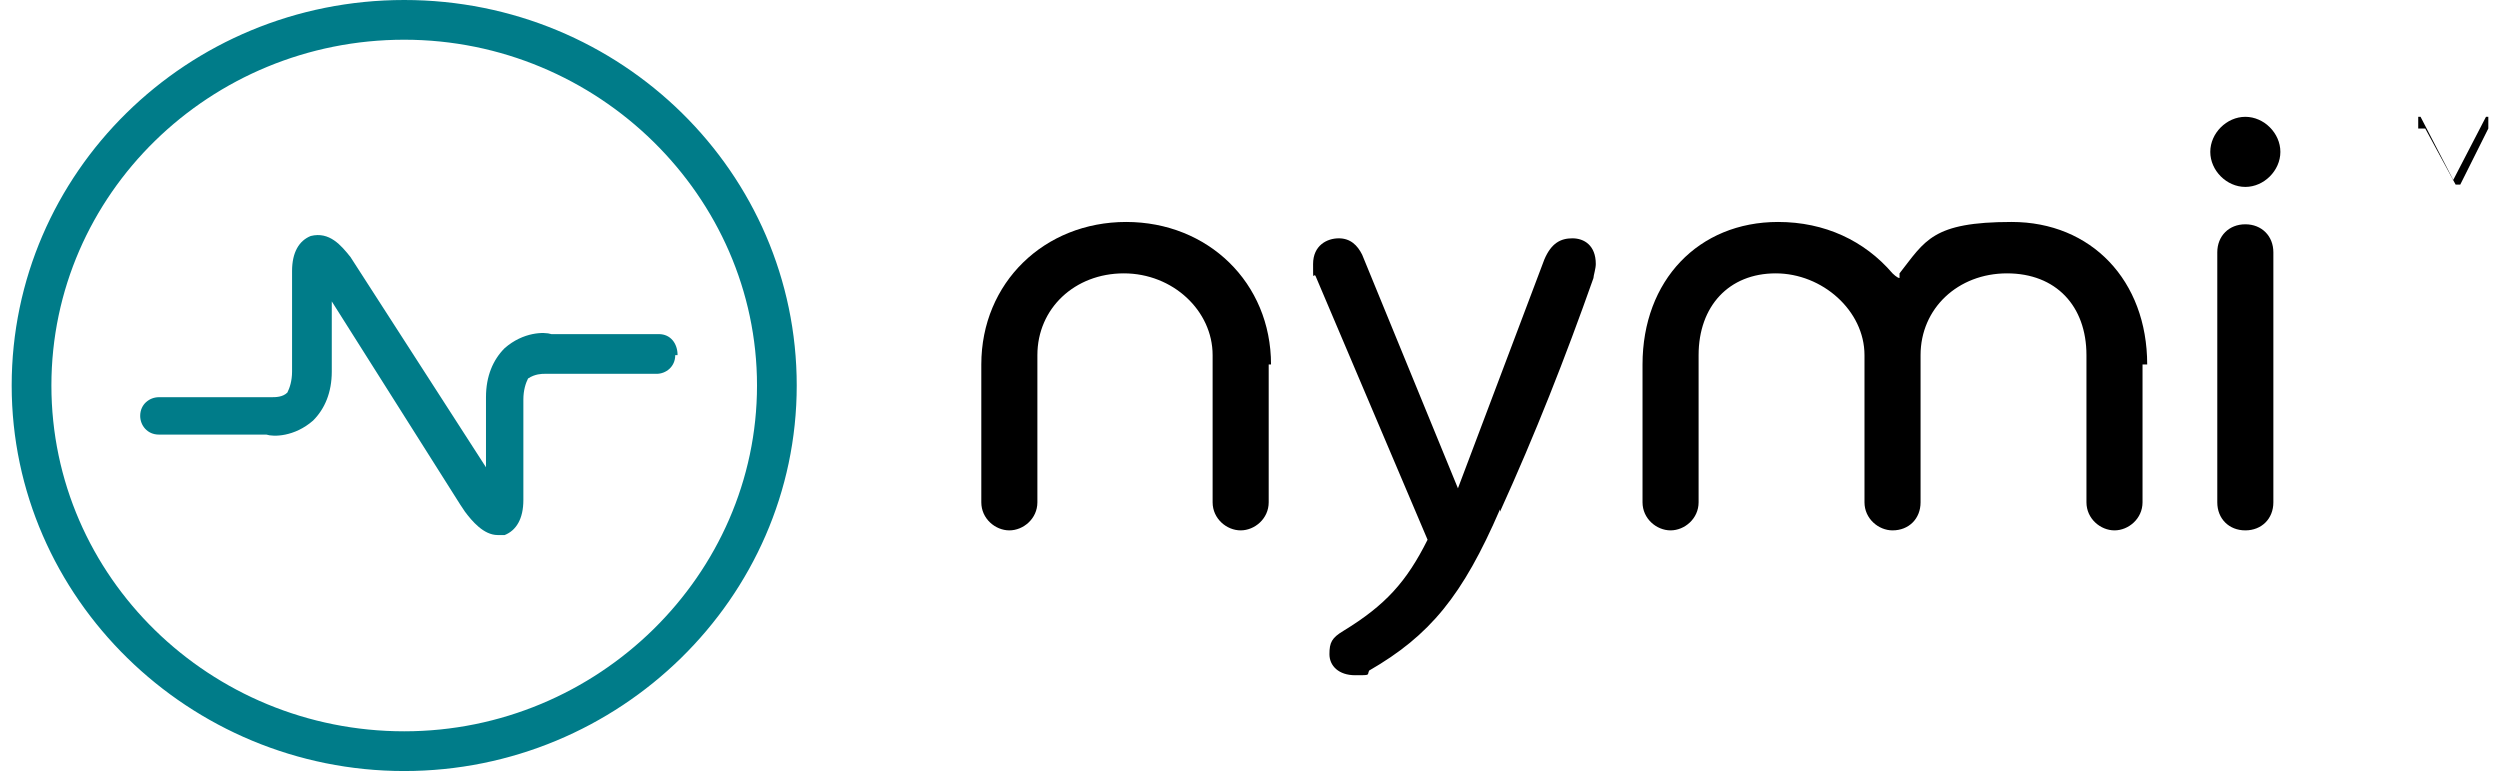
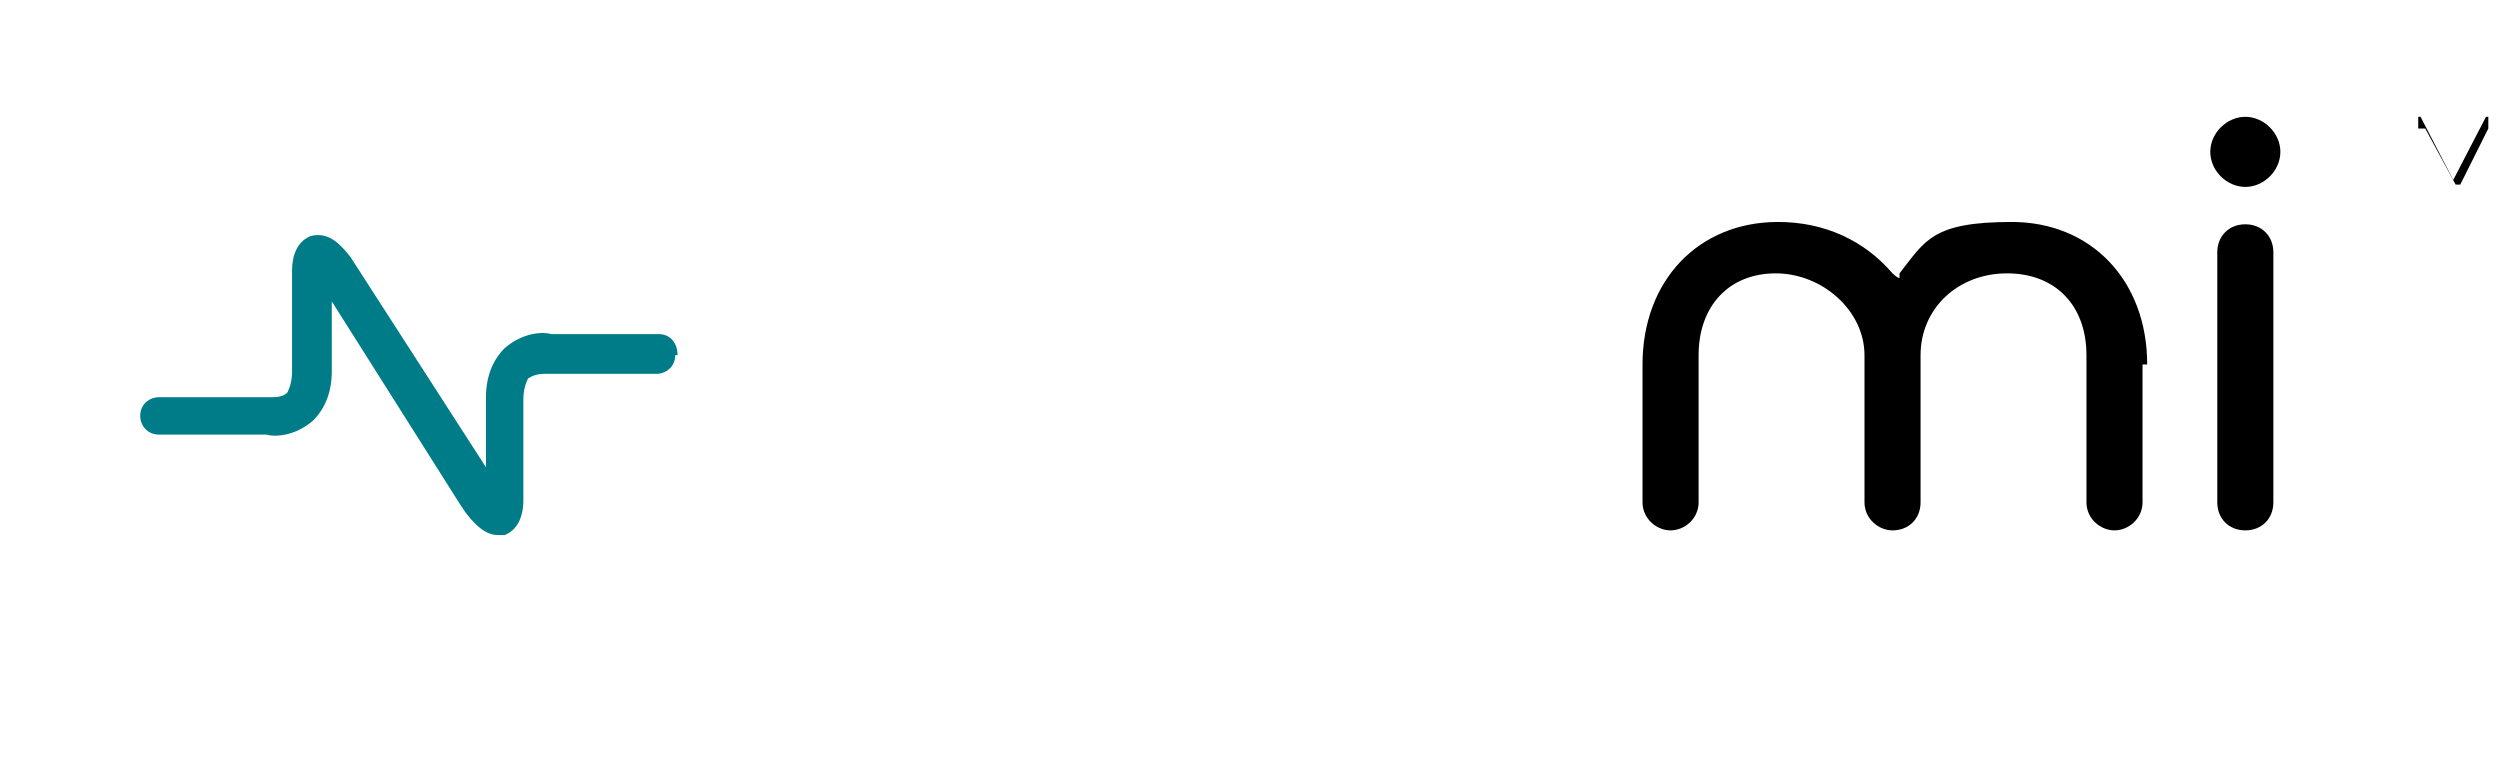
<svg xmlns="http://www.w3.org/2000/svg" id="Lag_1" version="1.1" viewBox="0 0 107 33">
  <defs>
    <style> .st0 { fill: #007c89; } </style>
  </defs>
  <path class="st0" d="M28.9,15.2c0,.5-.4.8-.8.8h-4.8c-.1,0-.4,0-.7.2h0c-.1.2-.2.5-.2.9v4.3c0,.8-.3,1.3-.8,1.5h0c0,0-.2,0-.3,0-.6,0-1.1-.6-1.4-1l-.2-.3-5.5-8.7v3c0,.9-.3,1.6-.8,2.1-.8.7-1.7.7-2,.6h-4.6c-.5,0-.8-.4-.8-.8,0-.5.4-.8.8-.8h4.8c.2,0,.5,0,.7-.2h0c.1-.2.2-.5.2-.9v-4.3c0-.8.3-1.3.8-1.5h0c.8-.2,1.3.4,1.7.9l5.8,9v-3c0-.9.3-1.6.8-2.1.8-.7,1.7-.7,2-.6h4.6c.5,0,.8.4.8.9" />
-   <path class="st0" d="M17.3,0C8,0,.5,7.4.5,16.5s7.6,16.5,16.8,16.5,16.8-7.4,16.8-16.5S26.6,0,17.3,0M17.3,1.7c8.3,0,15.1,6.7,15.1,14.8s-6.8,14.8-15.1,14.8S2.2,24.7,2.2,16.5,9,1.7,17.3,1.7" />
-   <path d="M54.4,15.6c0-3.5-2.7-6.1-6.2-6.1s-6.2,2.6-6.2,6.1v5.9c0,.7.6,1.2,1.2,1.2s1.2-.5,1.2-1.2v-6.3c0-2,1.6-3.5,3.7-3.5s3.8,1.6,3.8,3.5v6.3c0,.7.6,1.2,1.2,1.2s1.2-.5,1.2-1.2v-5.9Z" />
-   <path d="M64.2,21.9c1.5-3.3,2.8-6.6,4-10,0-.1.1-.4.1-.6,0-.8-.5-1.1-1-1.1s-.9.2-1.2.9l-3.7,9.8-4.1-10c-.2-.4-.5-.7-1-.7s-1.1.3-1.1,1.1,0,.4.1.5l4.8,11.3h0c-.9,1.8-1.8,2.8-3.6,3.9-.5.3-.6.5-.6,1s.4.9,1.1.9.5,0,.6-.2c2.6-1.5,4-3.2,5.6-6.9" />
  <path d="M96.1,5c-.8,0-1.5.7-1.5,1.5s.7,1.5,1.5,1.5,1.5-.7,1.5-1.5-.7-1.5-1.5-1.5" />
  <path d="M97.3,10.8c0-.7-.5-1.2-1.2-1.2s-1.2.5-1.2,1.2v10.7c0,.7.5,1.2,1.2,1.2s1.2-.5,1.2-1.2v-10.7Z" />
  <path d="M91.9,15.6c0-3.6-2.4-6.1-5.8-6.1s-3.7.8-4.8,2.2v.2c-.1,0-.3-.2-.3-.2-1.2-1.4-2.9-2.2-4.9-2.2-3.4,0-5.8,2.5-5.8,6.1v5.9c0,.7.6,1.2,1.2,1.2s1.2-.5,1.2-1.2v-6.3c0-2.1,1.3-3.5,3.3-3.5s3.8,1.6,3.8,3.5v6.3c0,.7.6,1.2,1.2,1.2h0c.7,0,1.2-.5,1.2-1.2v-6.3c0-2,1.6-3.5,3.7-3.5s3.4,1.4,3.4,3.5v6.3c0,.7.6,1.2,1.2,1.2s1.2-.5,1.2-1.2v-5.9h0Z" />
  <path d="M100.3,5.1s0,0,0,0c0,0,0,0,0,0s0,0,0,0,0,0,0,0h2.1s0,0,0,0c0,0,0,0,0,0s0,0,0,0c0,0,0,0,0,0h-.9v2.8s0,0,0,0c0,0,0,0,0,0s0,0,0,0c0,0,0,0,0,0v-2.8h-1Z" />
  <path d="M103.5,5.5v2.4s0,0,0,0,0,0,0,0,0,0,0,0c0,0,0,0,0,0v-2.9s0,0,0,0,0,0,0,0c0,0,0,0,.1,0l1.4,2.7,1.4-2.7c0,0,0,0,.1,0s0,0,0,0c0,0,0,0,0,0v2.9s0,0,0,0,0,0,0,0,0,0,0,0c0,0,0,0,0,0v-2.4l-1.2,2.4s0,0-.1,0,0,0-.1,0l-1.3-2.4Z" />
</svg>